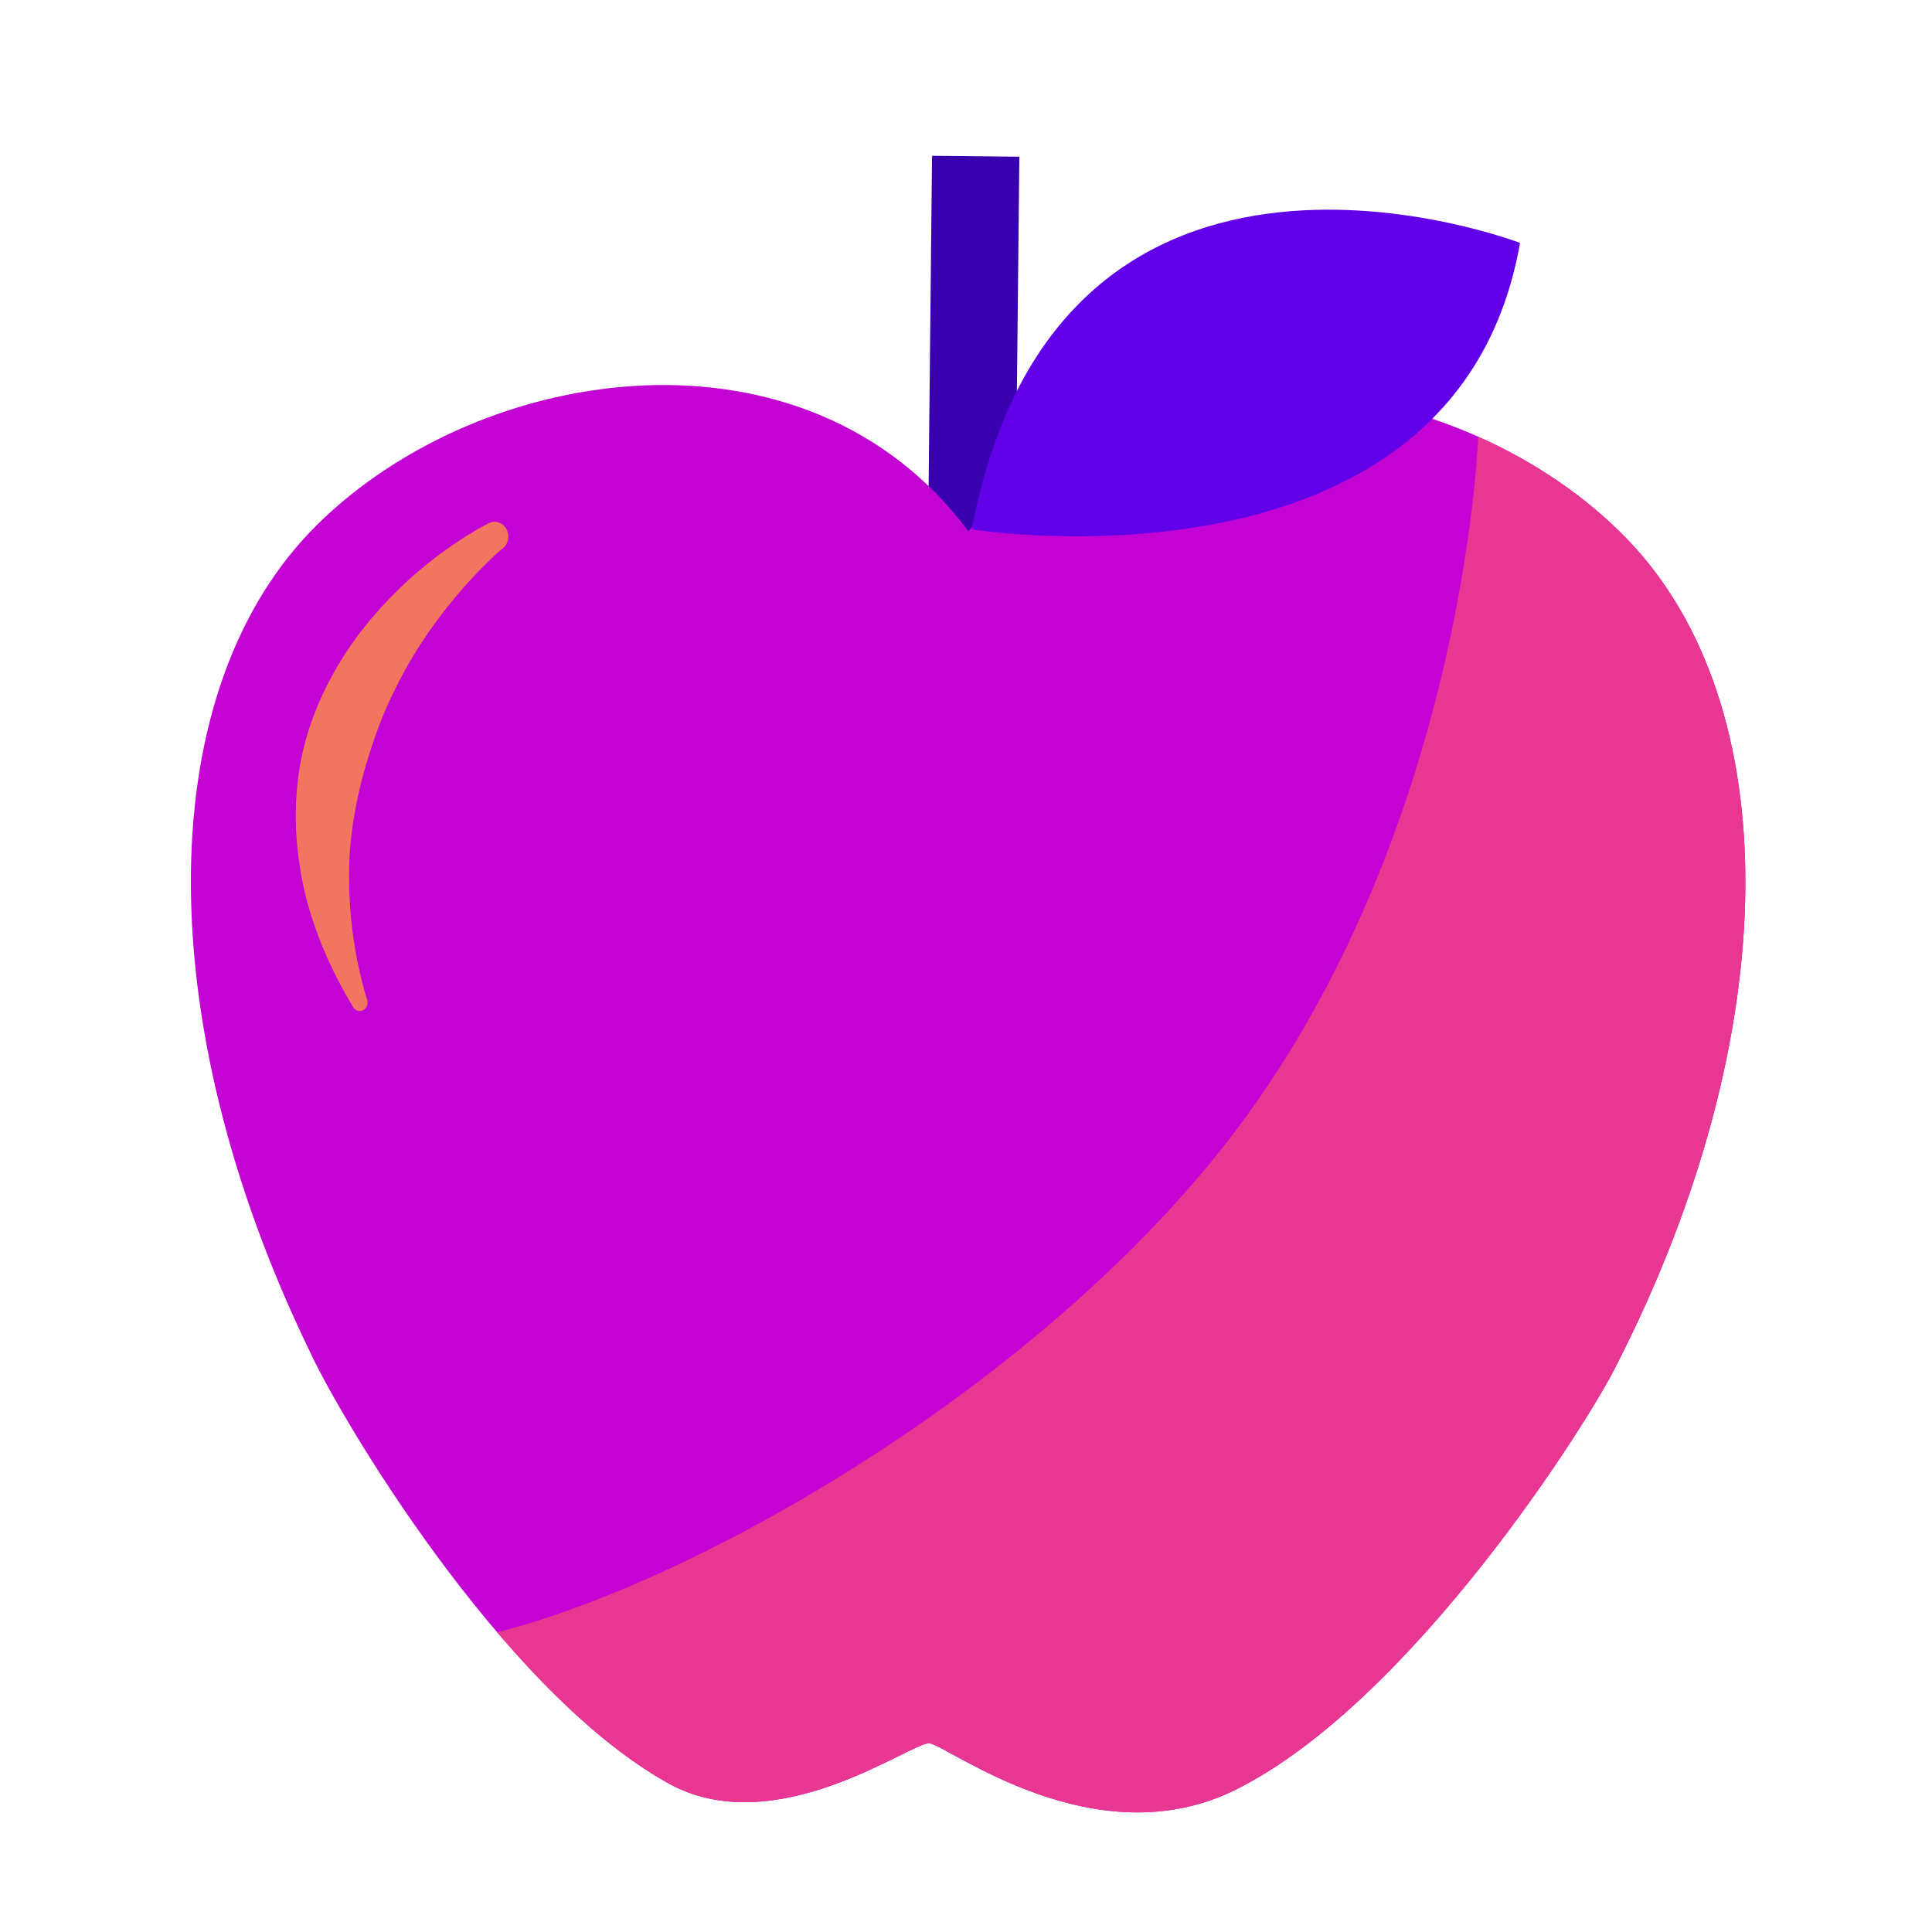
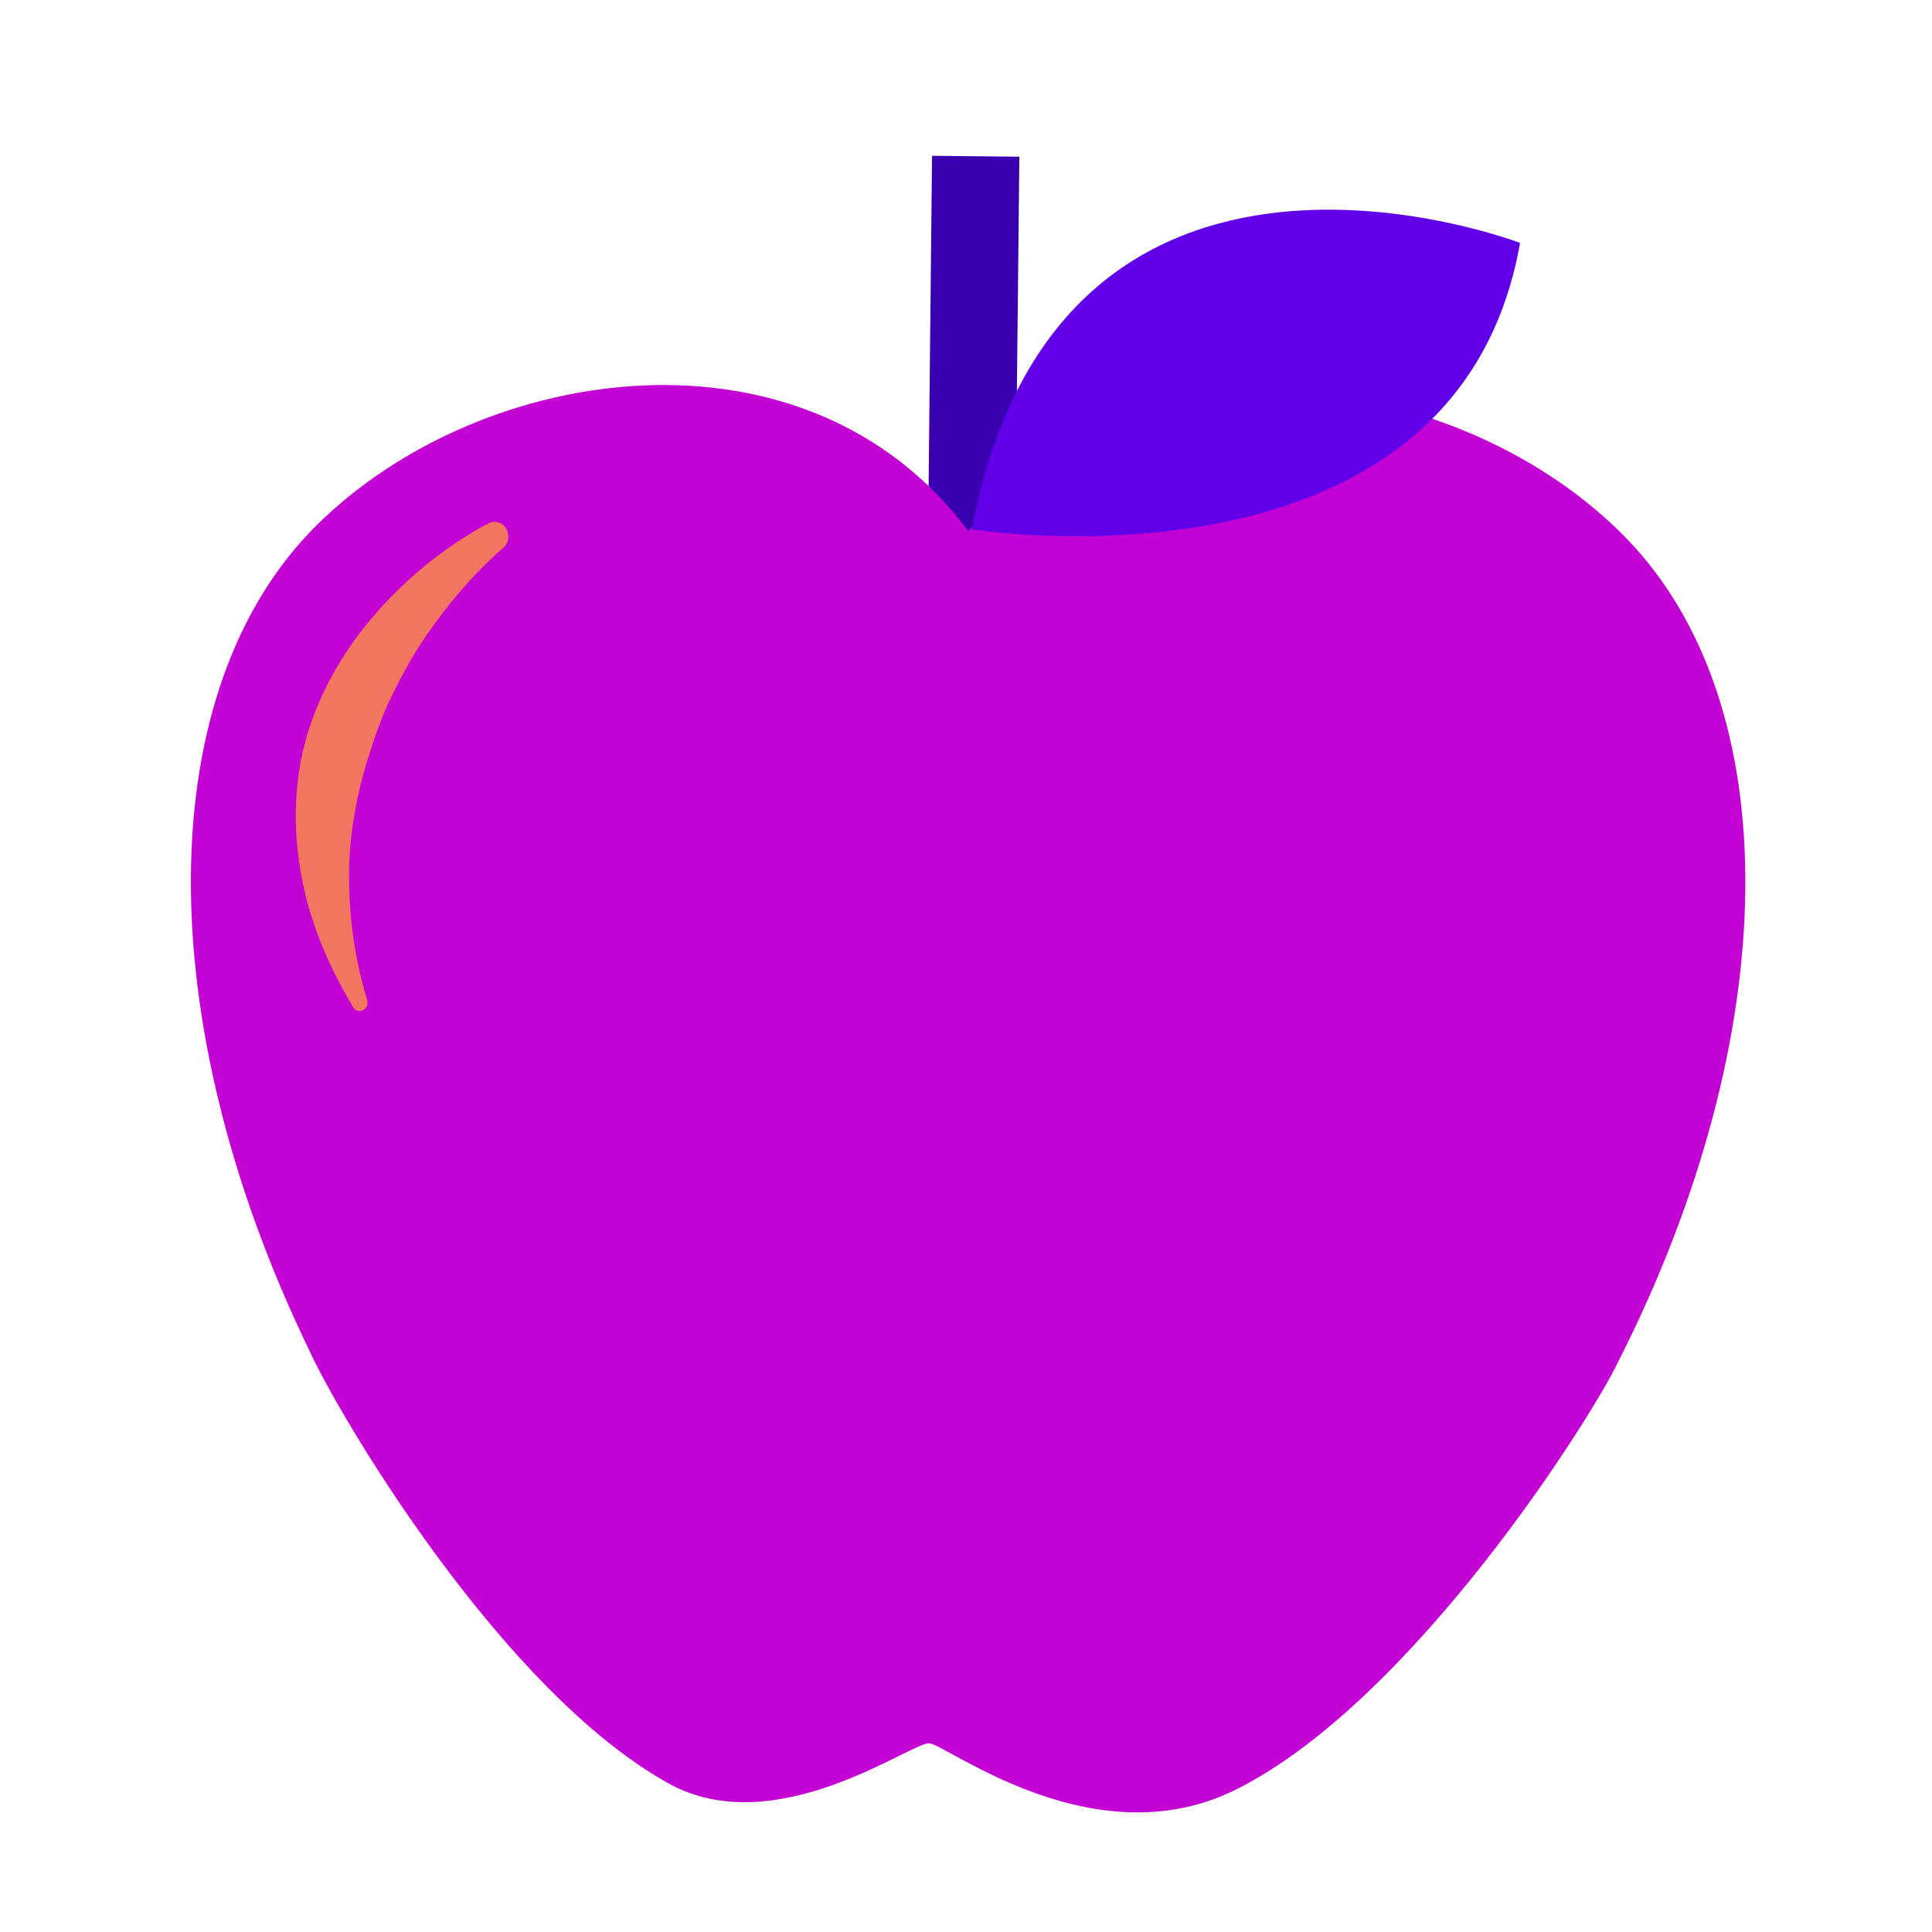
<svg xmlns="http://www.w3.org/2000/svg" width="512" viewBox="0 0 384 384" height="512" preserveAspectRatio="xMidYMid meet">
  <defs>
    <clipPath id="2b26570d54">
-       <path d="M 37 76 L 347 76 L 347 361 L 37 361 Z M 37 76 " clip-rule="nonzero" />
-     </clipPath>
+       </clipPath>
    <clipPath id="84c0a20e14">
-       <path d="M 38.715 75.496 L 348.066 78.715 L 345.121 361.66 L 35.77 358.441 Z M 38.715 75.496 " clip-rule="nonzero" />
-     </clipPath>
+       </clipPath>
    <clipPath id="819f766481">
      <path d="M 192.488 105.613 C 225.453 63.172 291.051 73.859 323.23 106.973 C 355.41 140.09 354.727 205.648 321.523 270.863 C 316.391 281.645 280.922 338.004 245.781 355.629 C 217.617 369.754 188.371 346.852 184.715 346.496 C 181.227 346.156 154.227 366.328 132.852 354.453 C 99.504 335.934 67.137 280.988 61.355 268.156 C 29.52 202.262 30.199 136.707 63.062 104.266 C 95.926 71.828 160.41 62.496 192.488 105.613 Z M 192.488 105.613 " clip-rule="evenodd" />
    </clipPath>
  </defs>
  <path fill="#3900b0" d="M 185.25 30.969 L 202.602 31.148 L 201.641 123.363 L 184.293 123.18 Z M 185.25 30.969 " fill-opacity="1" fill-rule="evenodd" />
  <path fill="#c203d4" d="M 192.488 105.613 C 225.453 63.172 291.051 73.859 323.23 106.973 C 355.41 140.09 354.727 205.648 321.523 270.863 C 316.391 281.645 280.922 338.004 245.781 355.629 C 217.617 369.754 188.371 346.852 184.715 346.496 C 181.227 346.156 154.227 366.328 132.852 354.453 C 99.504 335.934 67.137 280.988 61.355 268.156 C 29.52 202.262 30.199 136.707 63.062 104.266 C 95.926 71.828 160.41 62.496 192.488 105.613 Z M 192.488 105.613 " fill-opacity="1" fill-rule="evenodd" />
  <g clip-path="url(#2b26570d54)">
    <g clip-path="url(#84c0a20e14)">
      <g clip-path="url(#819f766481)">
        <path fill="#e73791" d="M 293.797 86.797 C 293.797 86.797 291.109 169.438 240.898 230.715 C 193.773 288.219 109.129 329.336 79.391 326.734 C -58.344 314.684 118.703 393.488 118.703 393.488 L 318.531 353.105 C 318.531 353.105 359.152 293.816 361.711 284.555 C 364.27 275.293 374.375 191.508 374.488 180.375 C 374.605 169.242 363.609 102.234 363.609 102.234 L 328.078 68.891 Z M 293.797 86.797 " fill-opacity="1" fill-rule="evenodd" />
      </g>
    </g>
  </g>
  <path fill="#f27560" d="M 96.926 104.121 C 96.926 104.121 92.336 106.344 86.156 111.109 C 81.828 114.445 76.859 119.027 72.188 124.934 C 69.941 127.773 67.848 130.945 65.949 134.41 C 64.156 137.699 62.562 141.266 61.352 145.105 C 60.426 148.031 59.707 151.117 59.297 154.336 C 58.719 158.828 58.598 163.535 59.109 168.469 C 59.562 172.848 60.379 177.332 61.852 181.98 C 63.707 187.844 66.352 193.758 70.07 199.98 C 70.441 200.824 71.375 201.188 72.156 200.789 C 72.938 200.395 73.277 199.387 72.91 198.543 C 70.117 189.191 69.324 180.879 69.383 173.18 C 69.426 167.969 70.121 163.223 71.047 158.711 C 71.707 155.496 72.574 152.469 73.504 149.551 C 74.758 145.598 76.16 141.879 77.805 138.449 C 79.66 134.582 81.625 131.031 83.707 127.852 C 91.418 116.059 99.68 109.188 99.68 109.188 C 100.977 108.367 101.414 106.566 100.656 105.168 C 99.898 103.766 98.227 103.297 96.926 104.121 Z M 96.926 104.121 " fill-opacity="1" fill-rule="evenodd" />
  <path fill="#6100e8" d="M 302.117 48.281 C 302.117 48.281 210.578 13.078 193.148 105.223 C 193.148 105.223 289.398 120.582 302.117 48.281 Z M 302.117 48.281 " fill-opacity="1" fill-rule="evenodd" />
</svg>